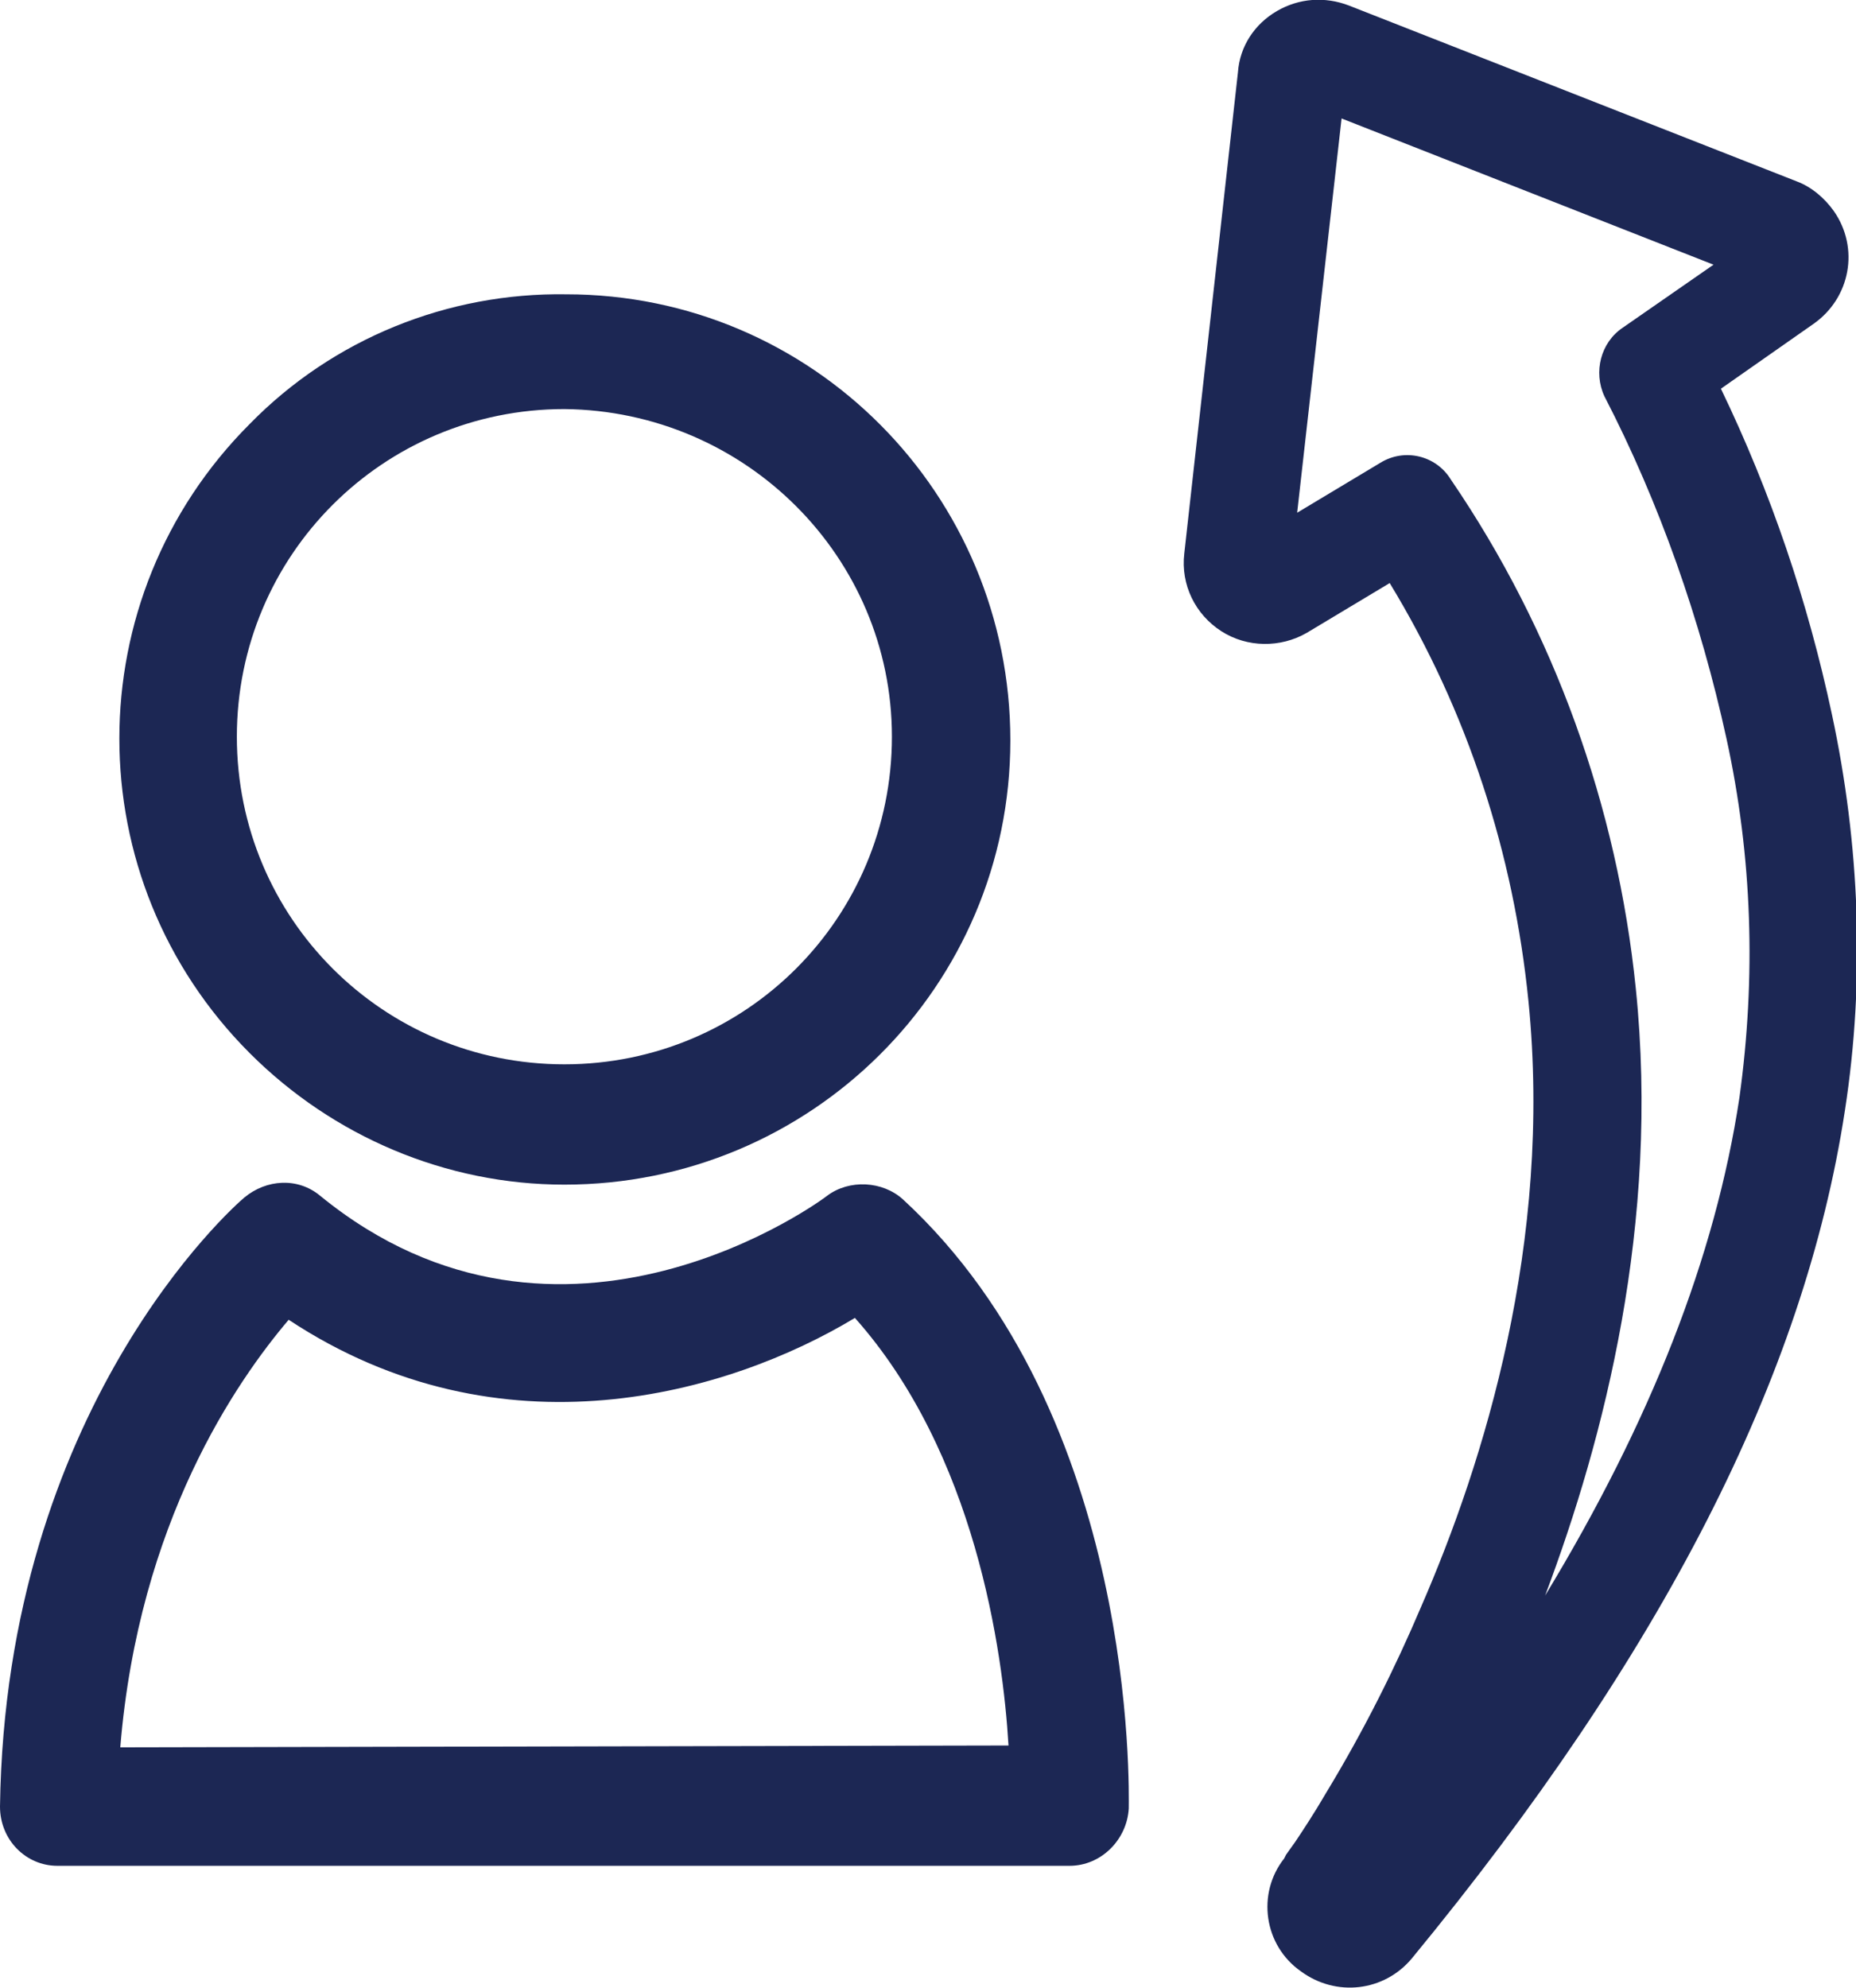
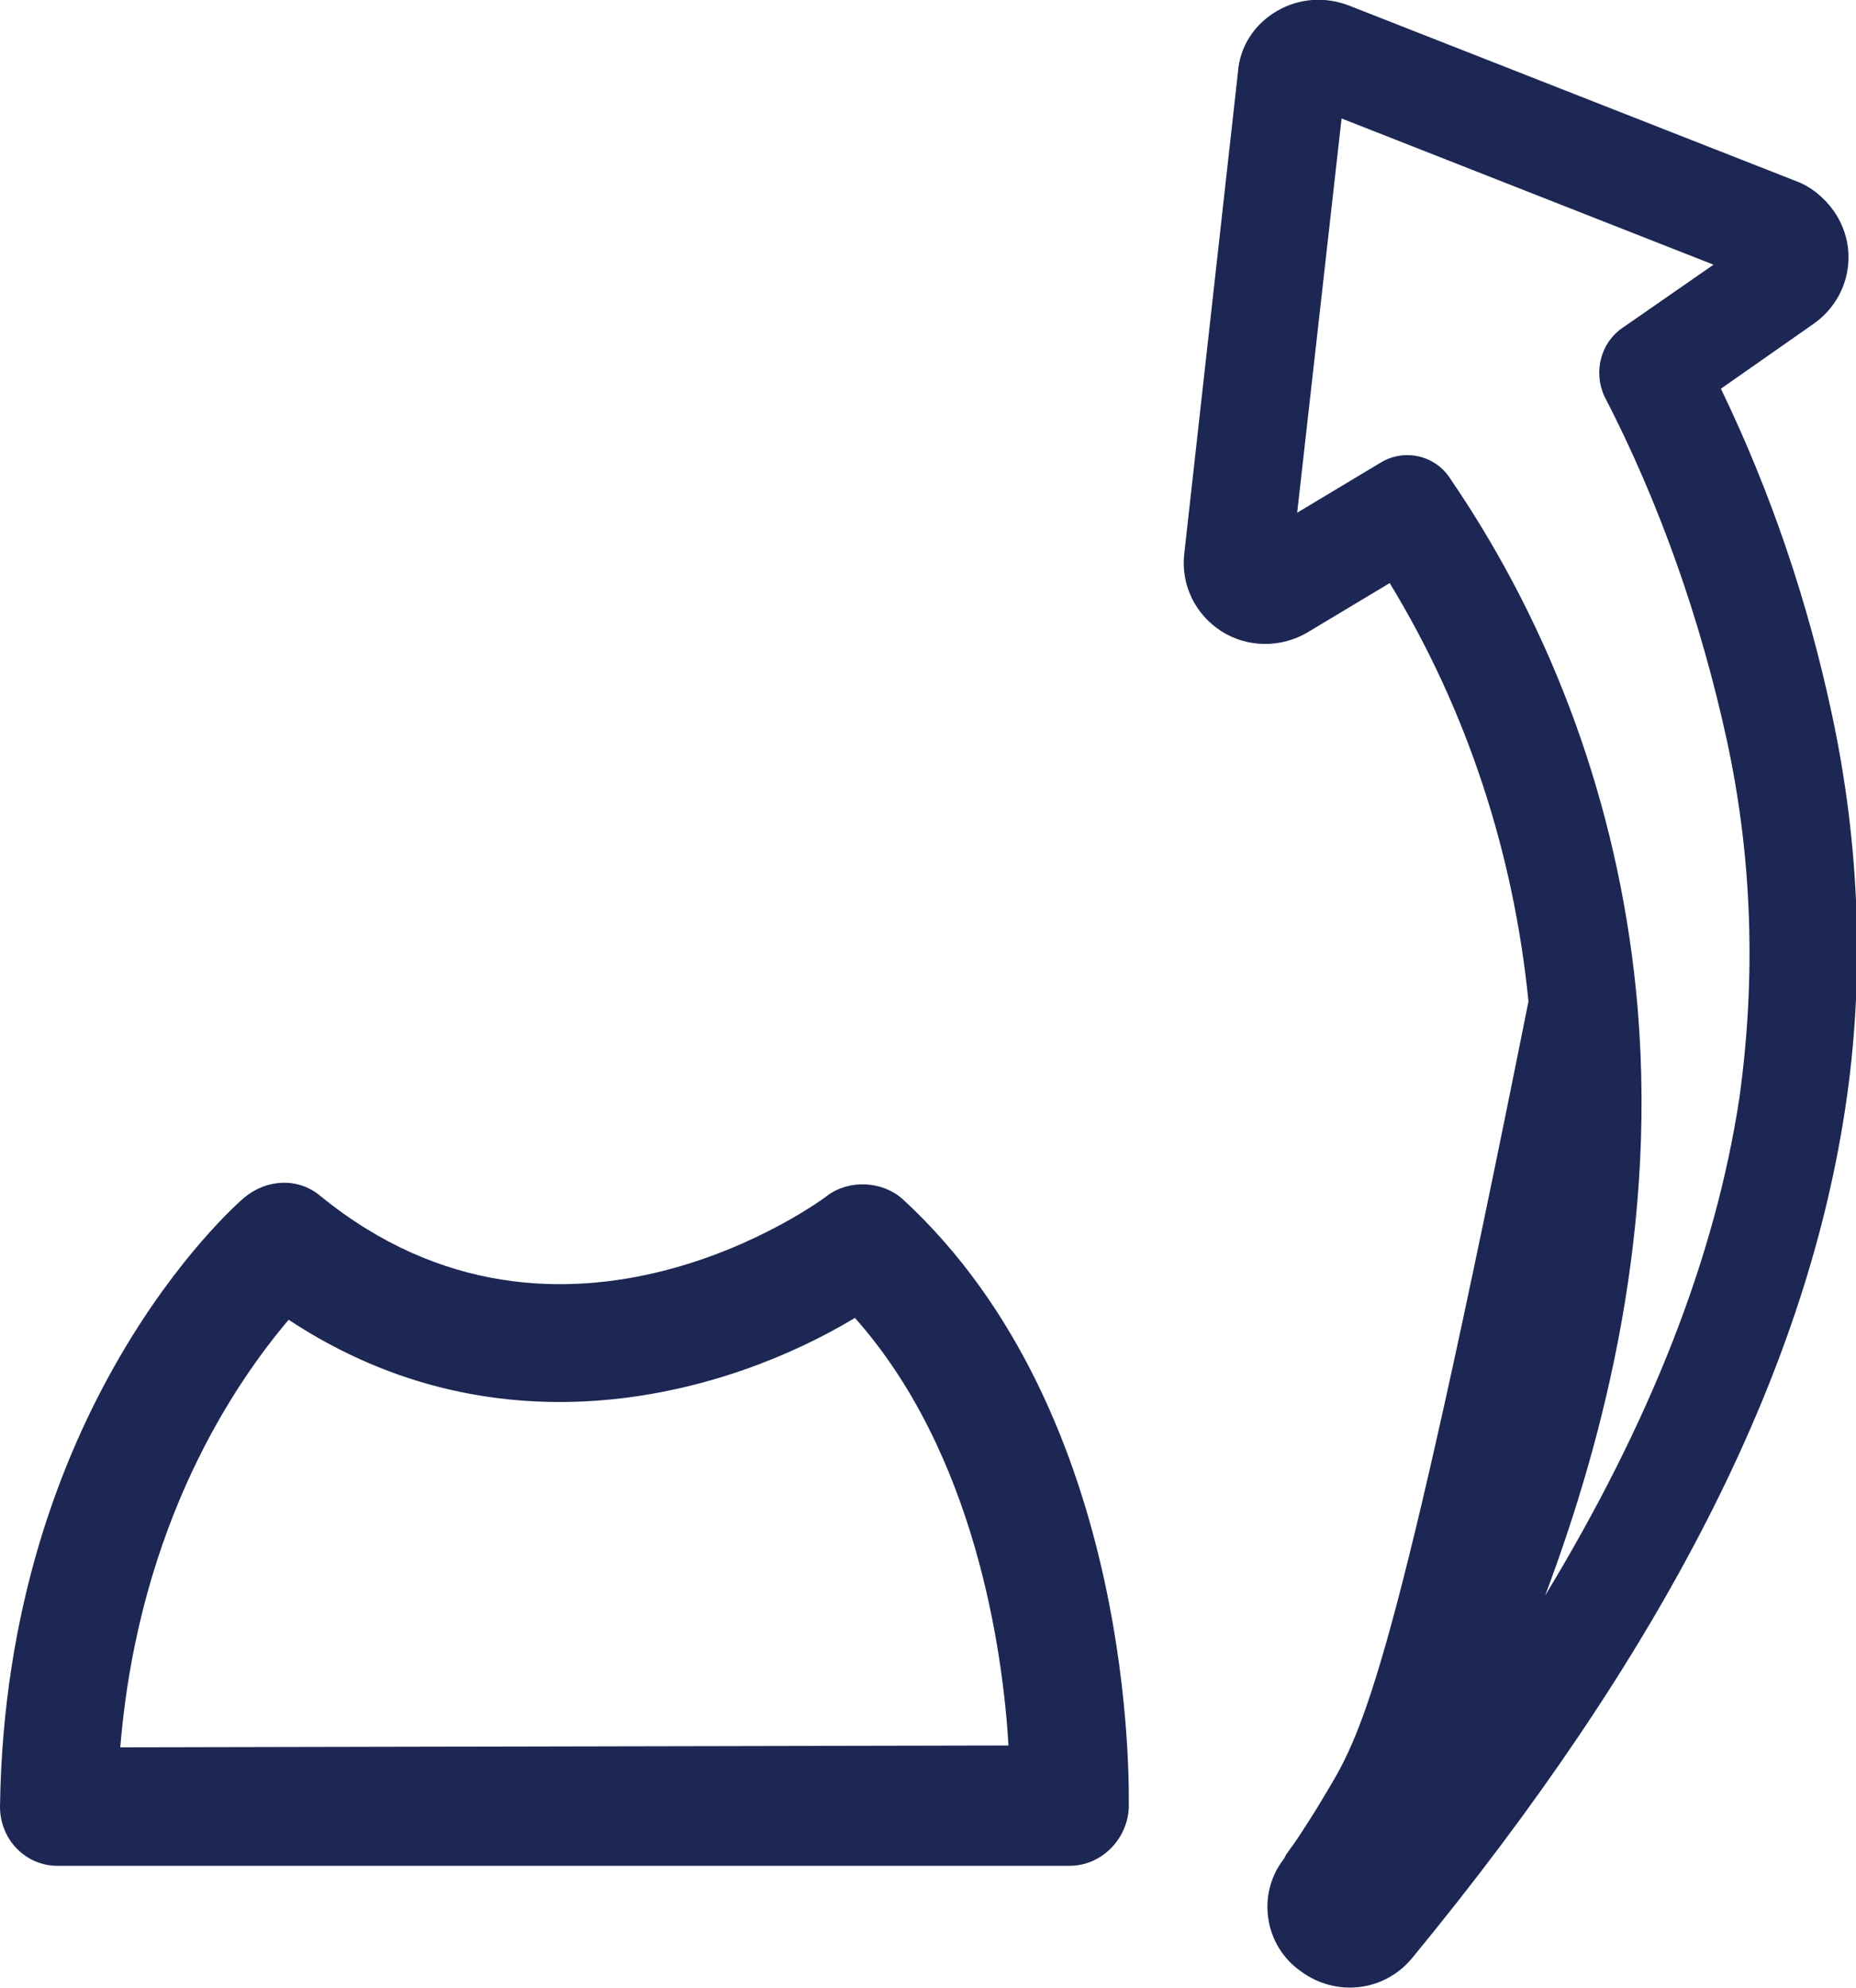
<svg xmlns="http://www.w3.org/2000/svg" version="1.1" id="Camada_1" x="0px" y="0px" viewBox="0 0 100.3 107.4" style="enable-background:new 0 0 100.3 107.4;" xml:space="preserve">
  <style type="text/css">
	.st0{fill:#1c2754;}
</style>
  <g id="Camada_2_1_">
    <g id="Camada_1-2">
-       <path class="st0" d="M71.7,96.8C71,98,70.4,98.9,70,99.5l-0.5,0.7l-0.1,0.2c-1.5,1.9-1.1,4.7,0.9,6.1c1.9,1.4,4.5,1.1,6-0.7    C89.8,89.4,97.5,74.4,99.7,60c1.1-7.1,0.8-14.4-0.7-21.4c-1.3-6.1-3.3-12-6-17.6l5-3.5c2-1.4,2.5-4.1,1.1-6.1    c-0.5-0.7-1.2-1.3-2-1.6L72.9,0.3c-1.3-0.5-2.7-0.4-3.9,0.3c-1.2,0.7-2,1.9-2.1,3.3l-2.9,26c-0.2,1.7,0.6,3.3,2,4.2    c1.4,0.9,3.2,0.9,4.6,0.1l4.5-2.7c4.2,6.9,6.7,14.6,7.5,22.6c1.3,13-2.4,24.9-5.8,32.7C75.4,90.1,73.7,93.5,71.7,96.8z M88.4,53.4    c-1-9.8-4.4-19.3-10-27.5c-0.8-1.3-2.5-1.7-3.8-0.9l-4.5,2.7l2.4-21.3l20.1,7.9l-4.9,3.4c-1.2,0.8-1.6,2.4-1,3.7    c3,5.8,5.2,12.1,6.6,18.5c1.4,6.4,1.6,12.9,0.7,19.4c-1.3,8.6-4.8,17.5-10.5,26.9C86.7,77.7,89.7,66.1,88.4,53.4z" />
-       <path class="st0" d="M13.5,22.9c-9.4,9.4-9.4,24.6,0,34c4.5,4.5,10.6,7.1,17,7.1l0,0c13.3,0,24.1-10.7,24.1-24    c0-13.3-10.7-24.1-24-24.1C24.2,15.8,18,18.3,13.5,22.9z M48.2,39.8c0,9.8-7.9,17.7-17.7,17.7l0,0c-9.8,0-17.7-7.9-17.7-17.7    s7.9-17.7,17.7-17.7C40.3,22.2,48.2,30.1,48.2,39.8L48.2,39.8z" />
+       <path class="st0" d="M71.7,96.8C71,98,70.4,98.9,70,99.5l-0.5,0.7l-0.1,0.2c-1.5,1.9-1.1,4.7,0.9,6.1c1.9,1.4,4.5,1.1,6-0.7    C89.8,89.4,97.5,74.4,99.7,60c1.1-7.1,0.8-14.4-0.7-21.4c-1.3-6.1-3.3-12-6-17.6l5-3.5c2-1.4,2.5-4.1,1.1-6.1    c-0.5-0.7-1.2-1.3-2-1.6L72.9,0.3c-1.3-0.5-2.7-0.4-3.9,0.3c-1.2,0.7-2,1.9-2.1,3.3l-2.9,26c-0.2,1.7,0.6,3.3,2,4.2    c1.4,0.9,3.2,0.9,4.6,0.1l4.5-2.7c4.2,6.9,6.7,14.6,7.5,22.6C75.4,90.1,73.7,93.5,71.7,96.8z M88.4,53.4    c-1-9.8-4.4-19.3-10-27.5c-0.8-1.3-2.5-1.7-3.8-0.9l-4.5,2.7l2.4-21.3l20.1,7.9l-4.9,3.4c-1.2,0.8-1.6,2.4-1,3.7    c3,5.8,5.2,12.1,6.6,18.5c1.4,6.4,1.6,12.9,0.7,19.4c-1.3,8.6-4.8,17.5-10.5,26.9C86.7,77.7,89.7,66.1,88.4,53.4z" />
      <path class="st0" d="M48.8,64.8c-1.1-1-2.9-1.1-4.1-0.2c-0.1,0.1-14.3,10.7-27.4,0c-1.2-1-2.9-0.9-4.1,0.1    C12.6,65.2,0.3,76.1,0,97.6c0,1.8,1.4,3.2,3.1,3.2c0,0,0,0,0.1,0h54.6c1.7,0,3.1-1.4,3.2-3.1C61,96.8,61.5,76.5,48.8,64.8z     M6.5,94.4c1-12.2,6.3-19.8,9.1-23.1c11.5,7.6,23.8,4,30.6-0.1c6.5,7.3,8,18,8.3,23.1L6.5,94.4z" />
    </g>
  </g>
</svg>